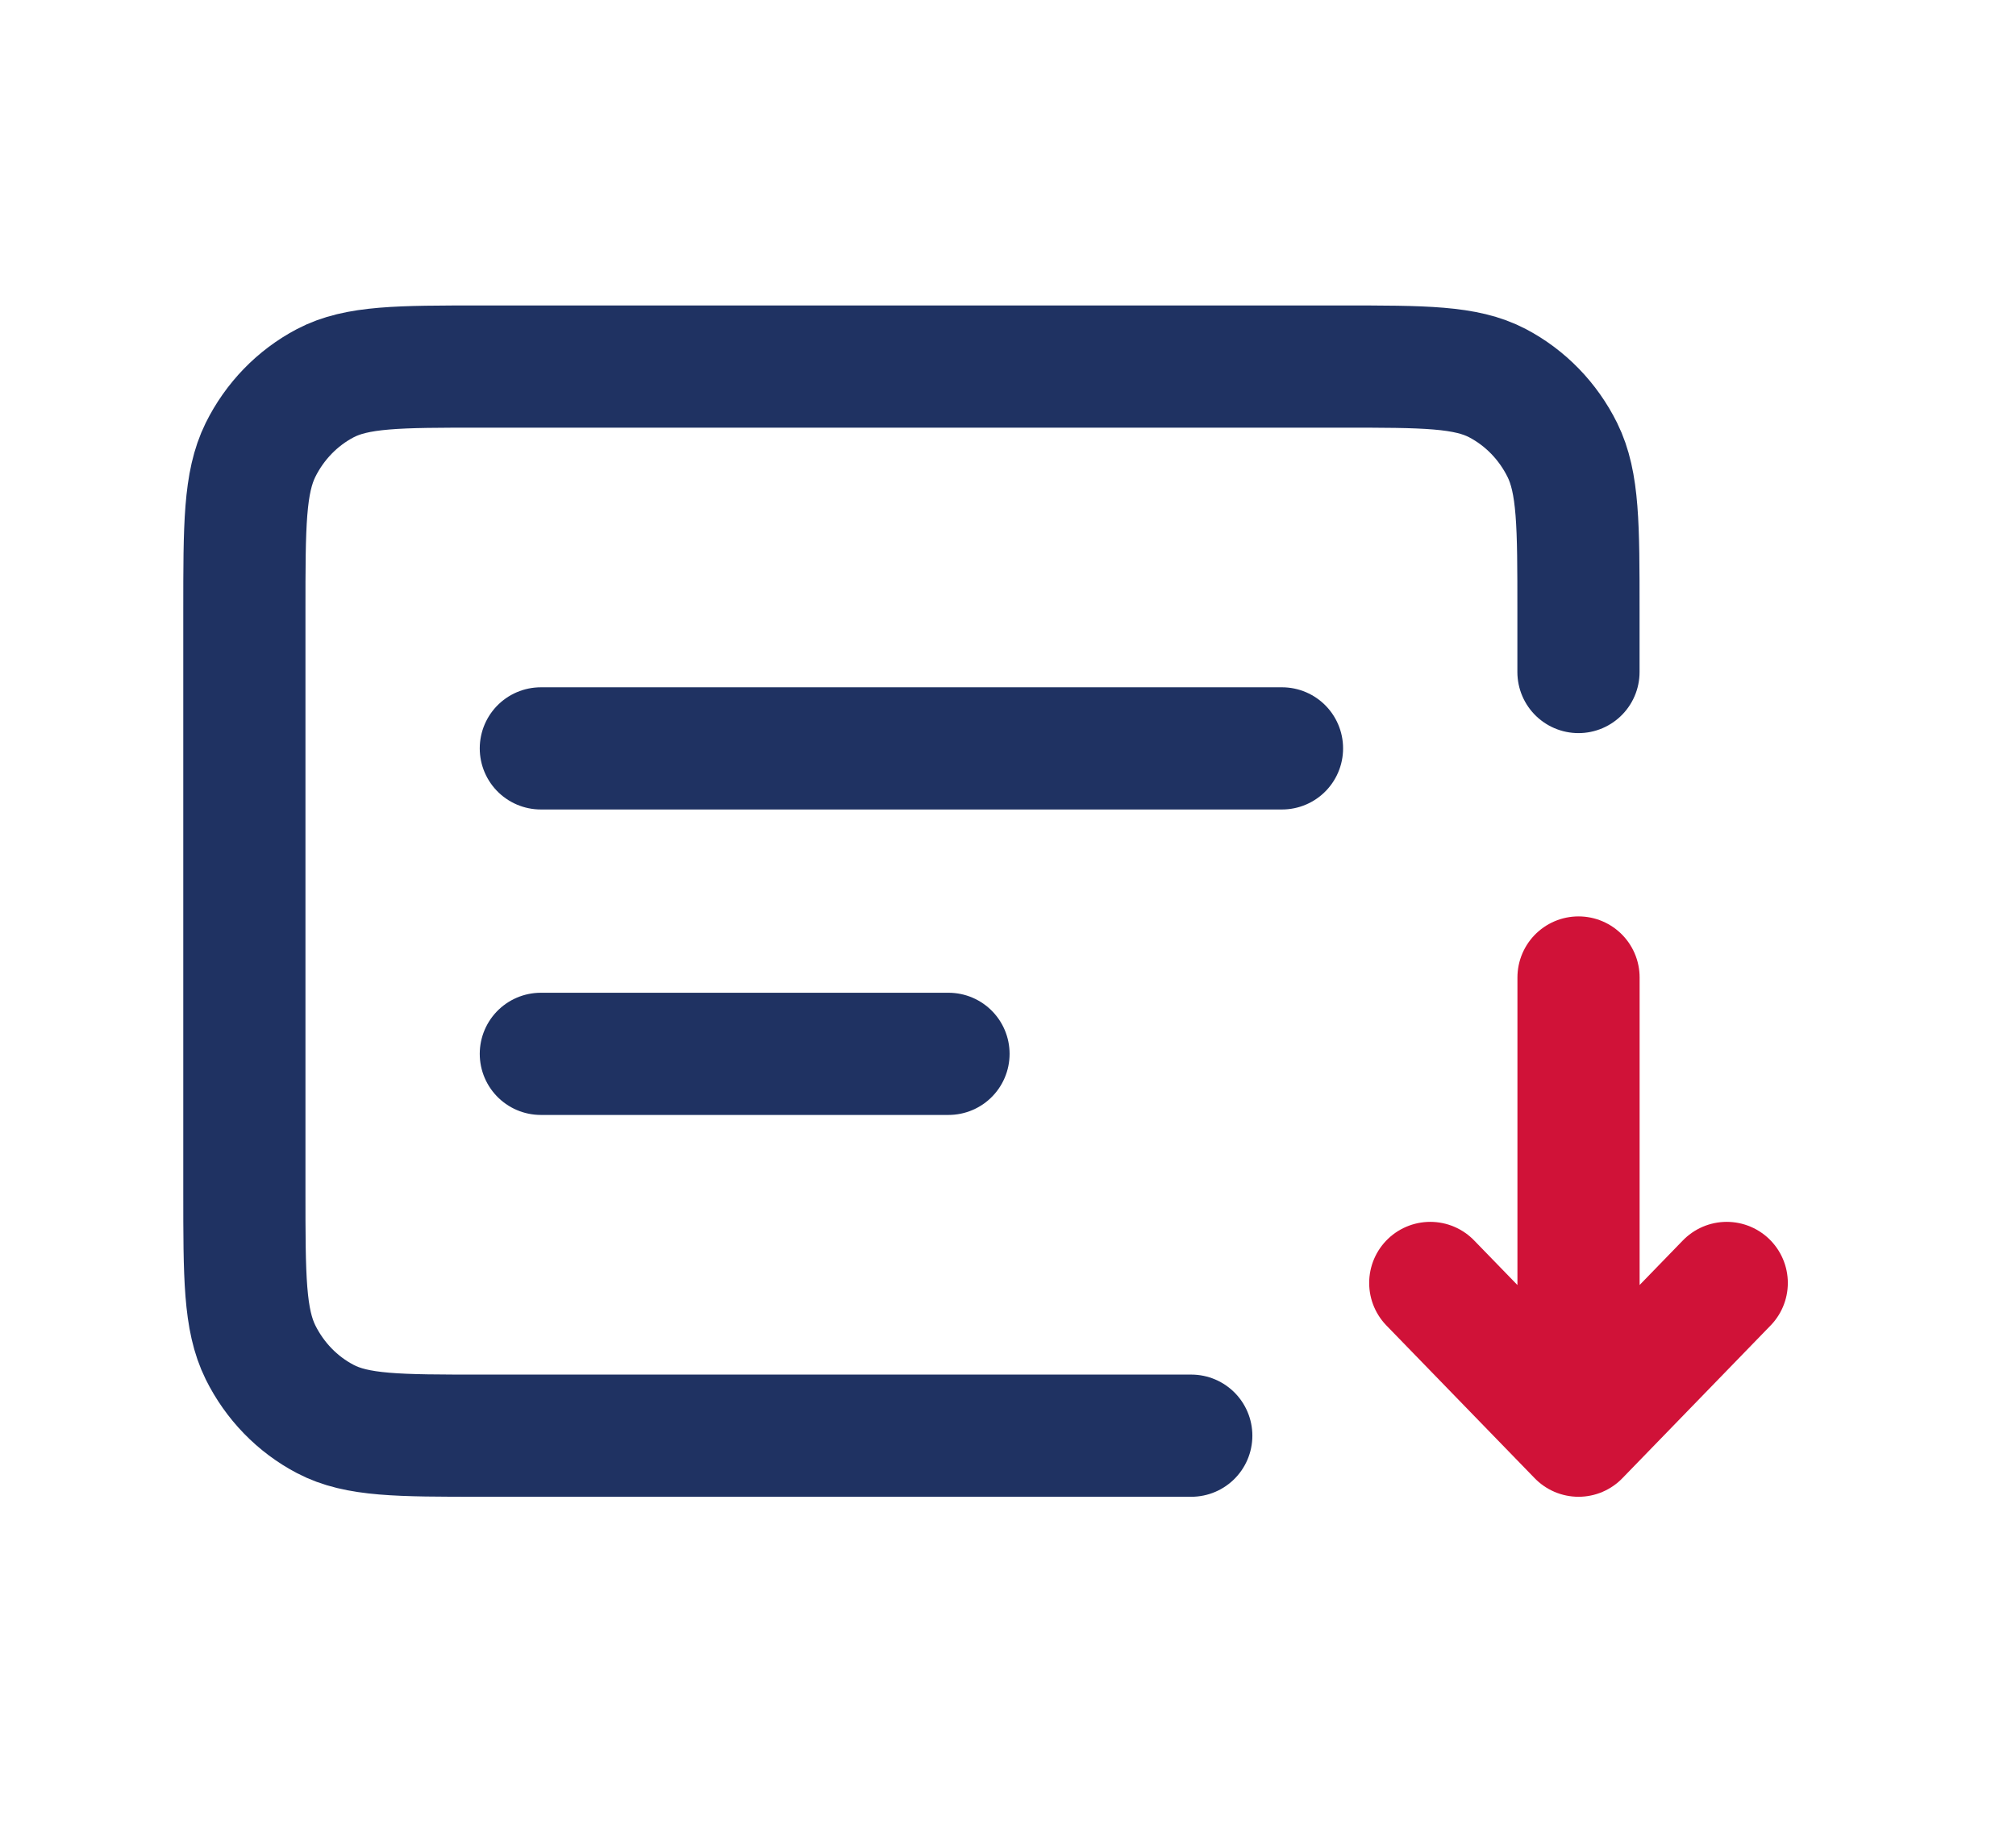
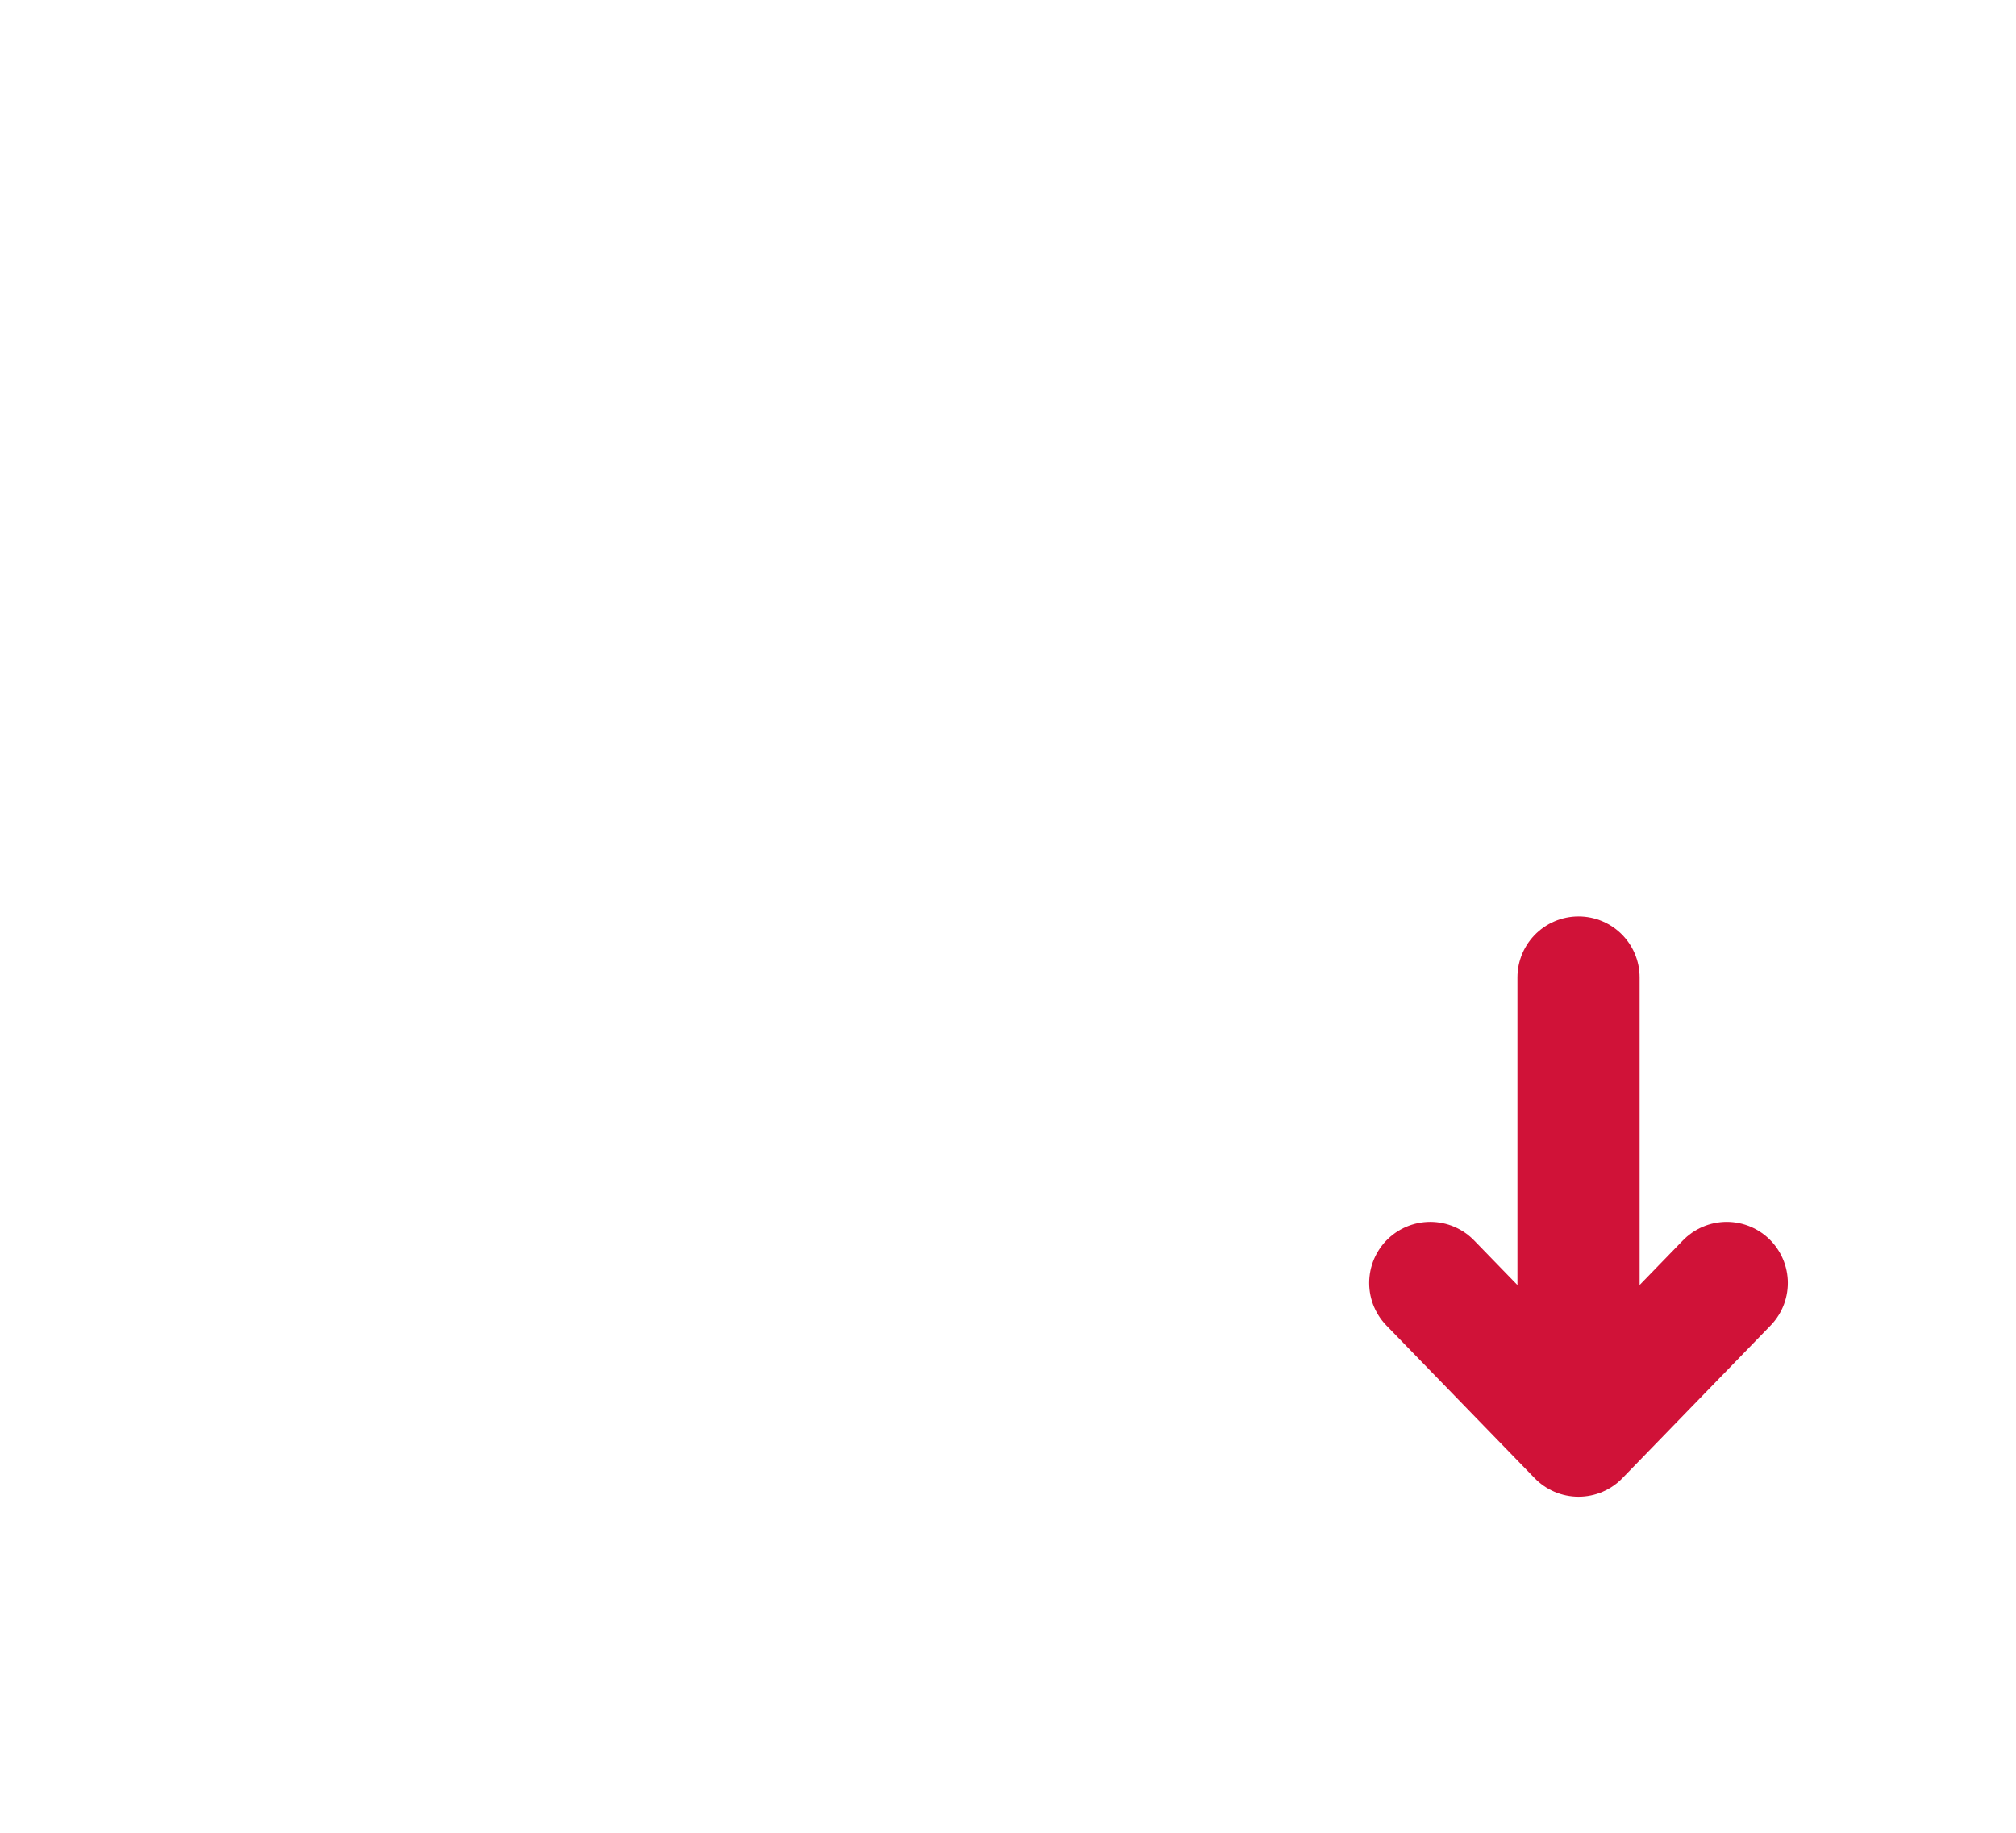
<svg xmlns="http://www.w3.org/2000/svg" width="33" height="30" viewBox="0 0 33 30" fill="none">
-   <path d="M8.853 17.25H15.526M8.853 12.25H20.985M19.5 23.5H7.882C6.523 23.5 5.844 23.5 5.325 23.227C4.868 22.988 4.497 22.605 4.264 22.135C4 21.6 4 20.9 4 19.5V10C4 8.6 4 7.9 4.264 7.365C4.497 6.895 4.868 6.512 5.325 6.272C5.844 6 6.523 6 7.882 6H21.956C23.315 6 23.994 6 24.513 6.272C24.97 6.512 25.341 6.895 25.574 7.365C25.838 7.9 25.838 8.6 25.838 10V11" stroke="#1F3262" stroke-width="2" stroke-linecap="round" stroke-linejoin="round" />
  <path d="M25.839 16V23.5M25.839 23.5L23.412 21M25.839 23.5L28.265 21" stroke="#D01238" stroke-width="2" stroke-linecap="round" stroke-linejoin="round" />
</svg>